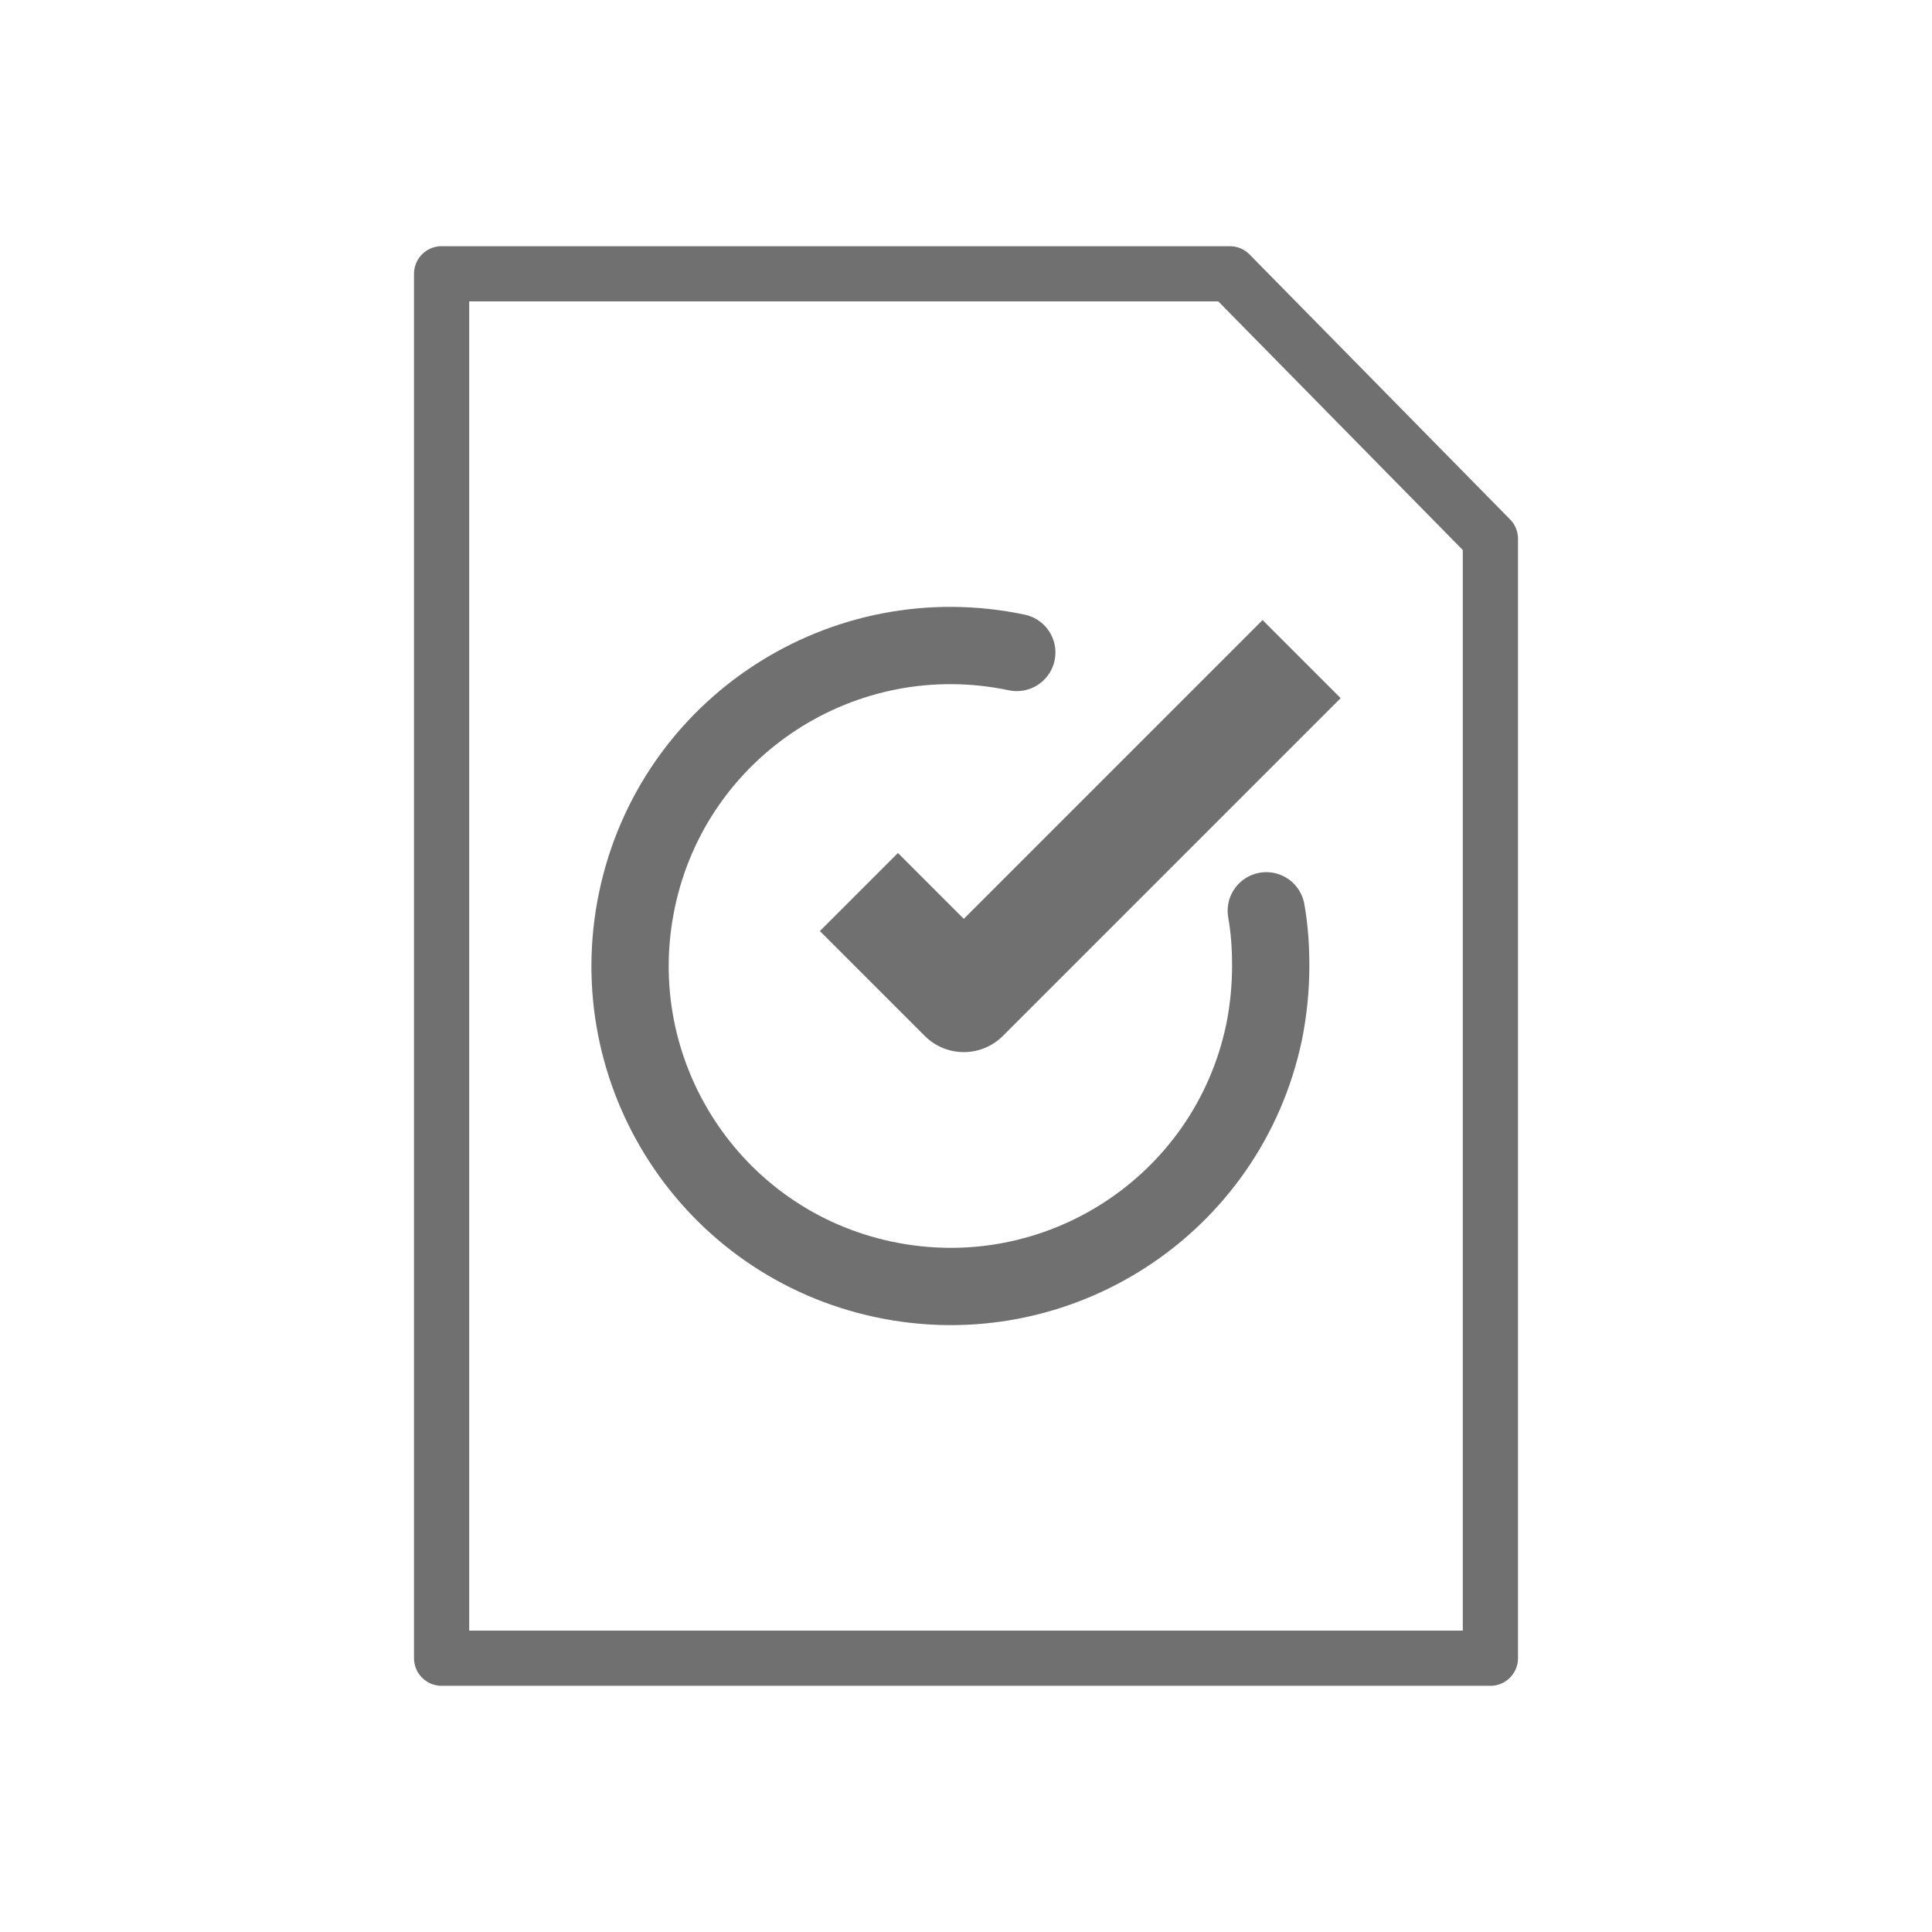
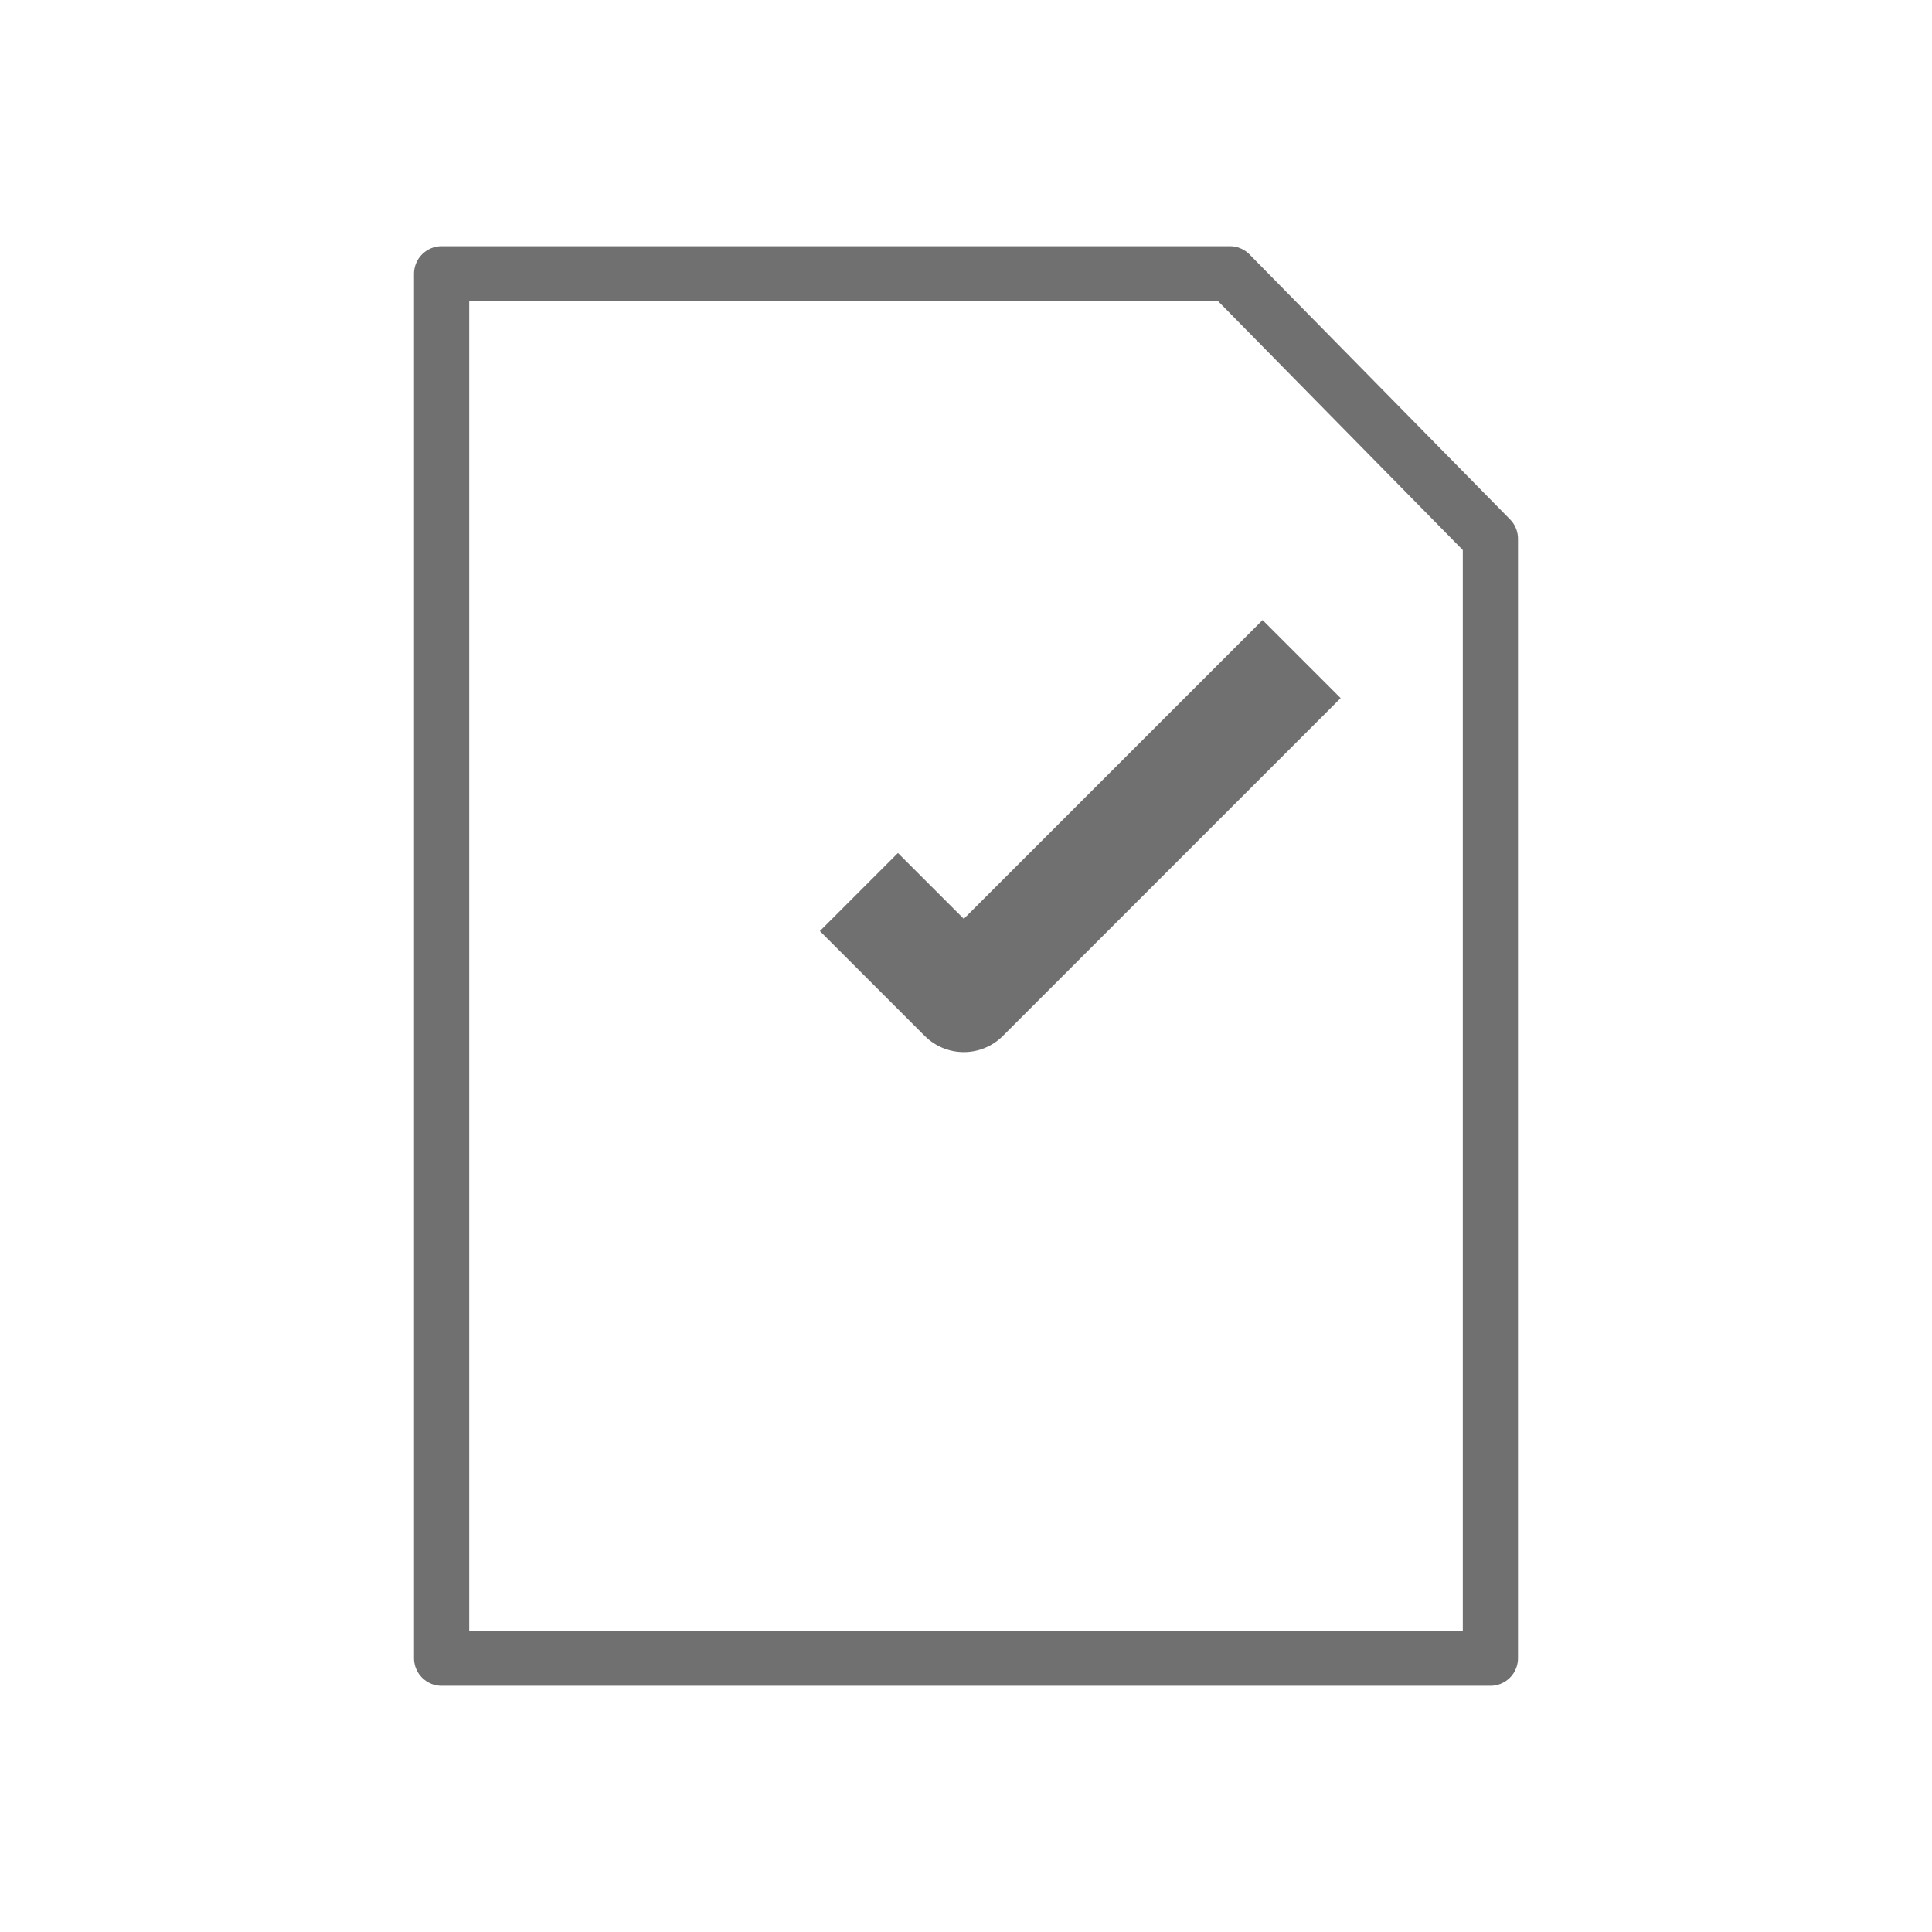
<svg xmlns="http://www.w3.org/2000/svg" version="1.1" id="Capa_1" x="0px" y="0px" viewBox="0 0 175 175" style="enable-background:new 0 0 175 175;" xml:space="preserve">
  <style type="text/css">
	.st0{fill:none;stroke:#707070;stroke-width:5;stroke-linejoin:round;}
	.st1{fill:none;stroke:#707070;stroke-width:7;stroke-linecap:round;stroke-linejoin:round;}
	.st2{fill:none;stroke:#707070;stroke-width:10;stroke-linejoin:round;}
</style>
  <polygon class="st0" points="135,48.8 135,150.2 40,150.2 40,24.8 111.4,24.8 " />
-   <path class="st1" d="M92.1,59.1C76.4,55.8,61,65.8,57.7,81.5s6.7,31.1,22.4,34.4s31.1-6.7,34.4-22.4c0.4-2,0.6-4,0.6-6  c0-1.7-0.1-3.3-0.4-5" />
  <polyline class="st2" points="77.8,80.8 87.3,90.3 117.9,59.7 " />
</svg>